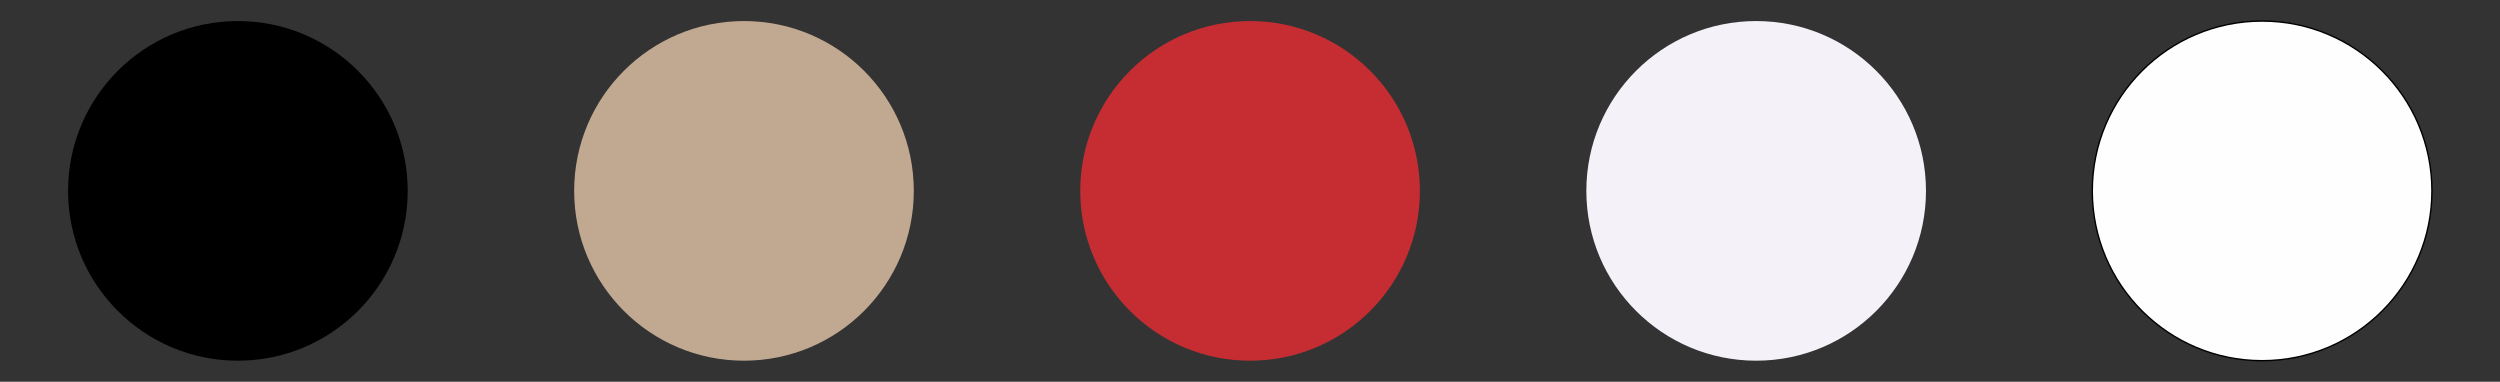
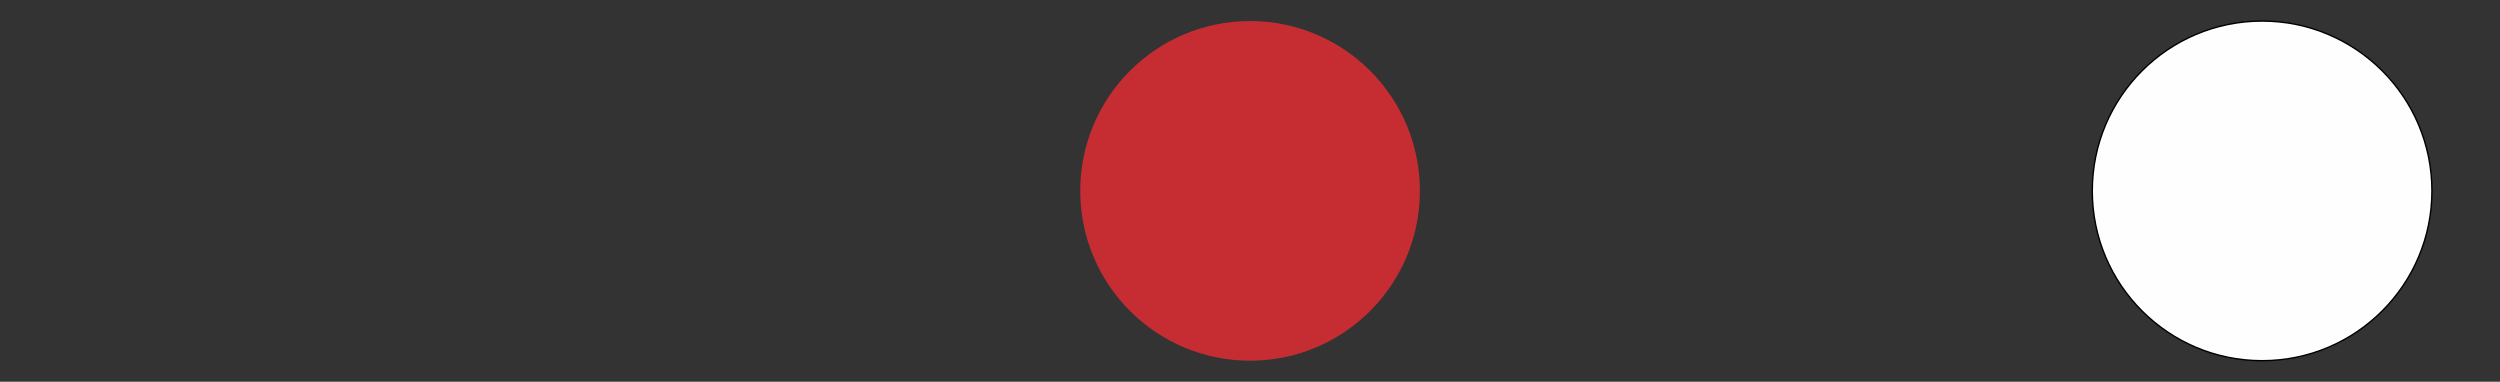
<svg xmlns="http://www.w3.org/2000/svg" id="Calque_1" viewBox="0 0 1781.3 272">
  <rect x="0" y="0" width="1781.3" height="272" fill="#333333" stroke="none" />
  <defs>
    <style>      .st0 {        fill: #f5f1f9;      }      .st1 {        fill: #c1a991;      }      .st2 {        fill: #fefefe;        stroke: #000;        stroke-miterlimit: 10;      }      .st3 {        fill: #c62d32;      }    </style>
  </defs>
-   <circle cx="169.5" cy="136" r="121" />
-   <circle class="st1" cx="530.1" cy="136" r="121" />
  <circle class="st3" cx="890.7" cy="136" r="121" />
-   <circle class="st0" cx="1251.3" cy="136" r="121" />
  <circle class="st2" cx="1611.8" cy="136" r="121" />
</svg>